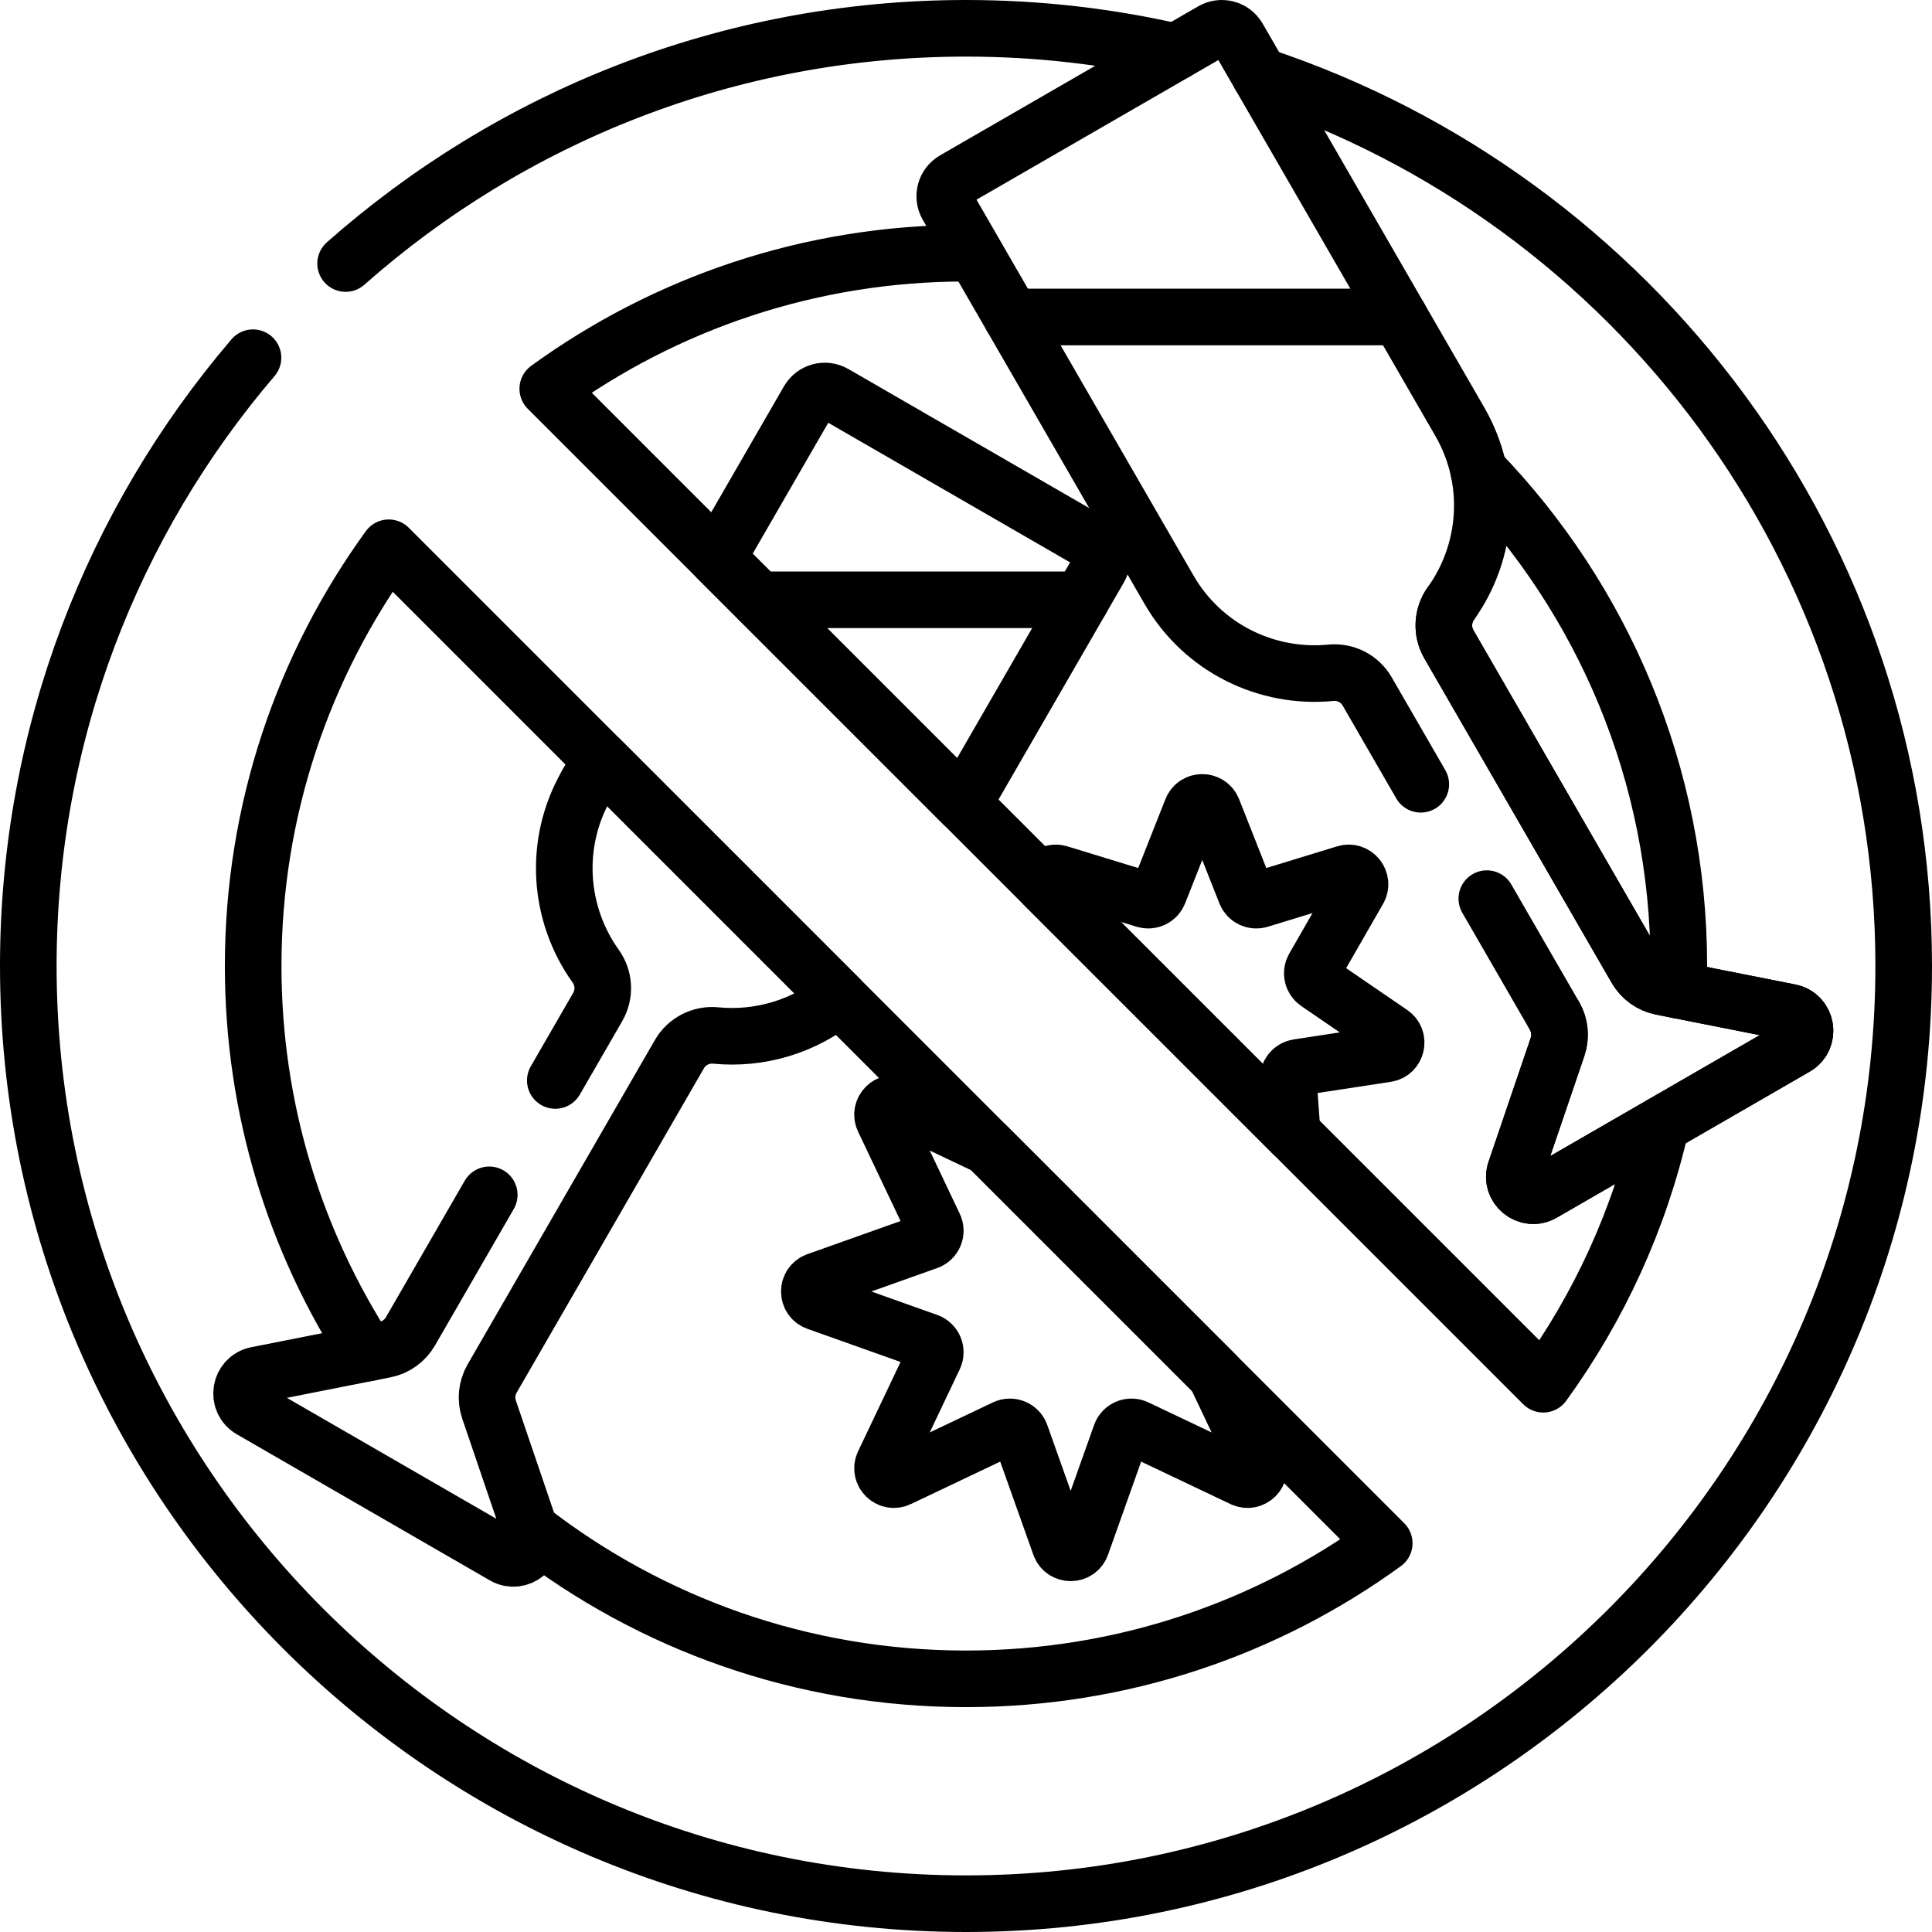
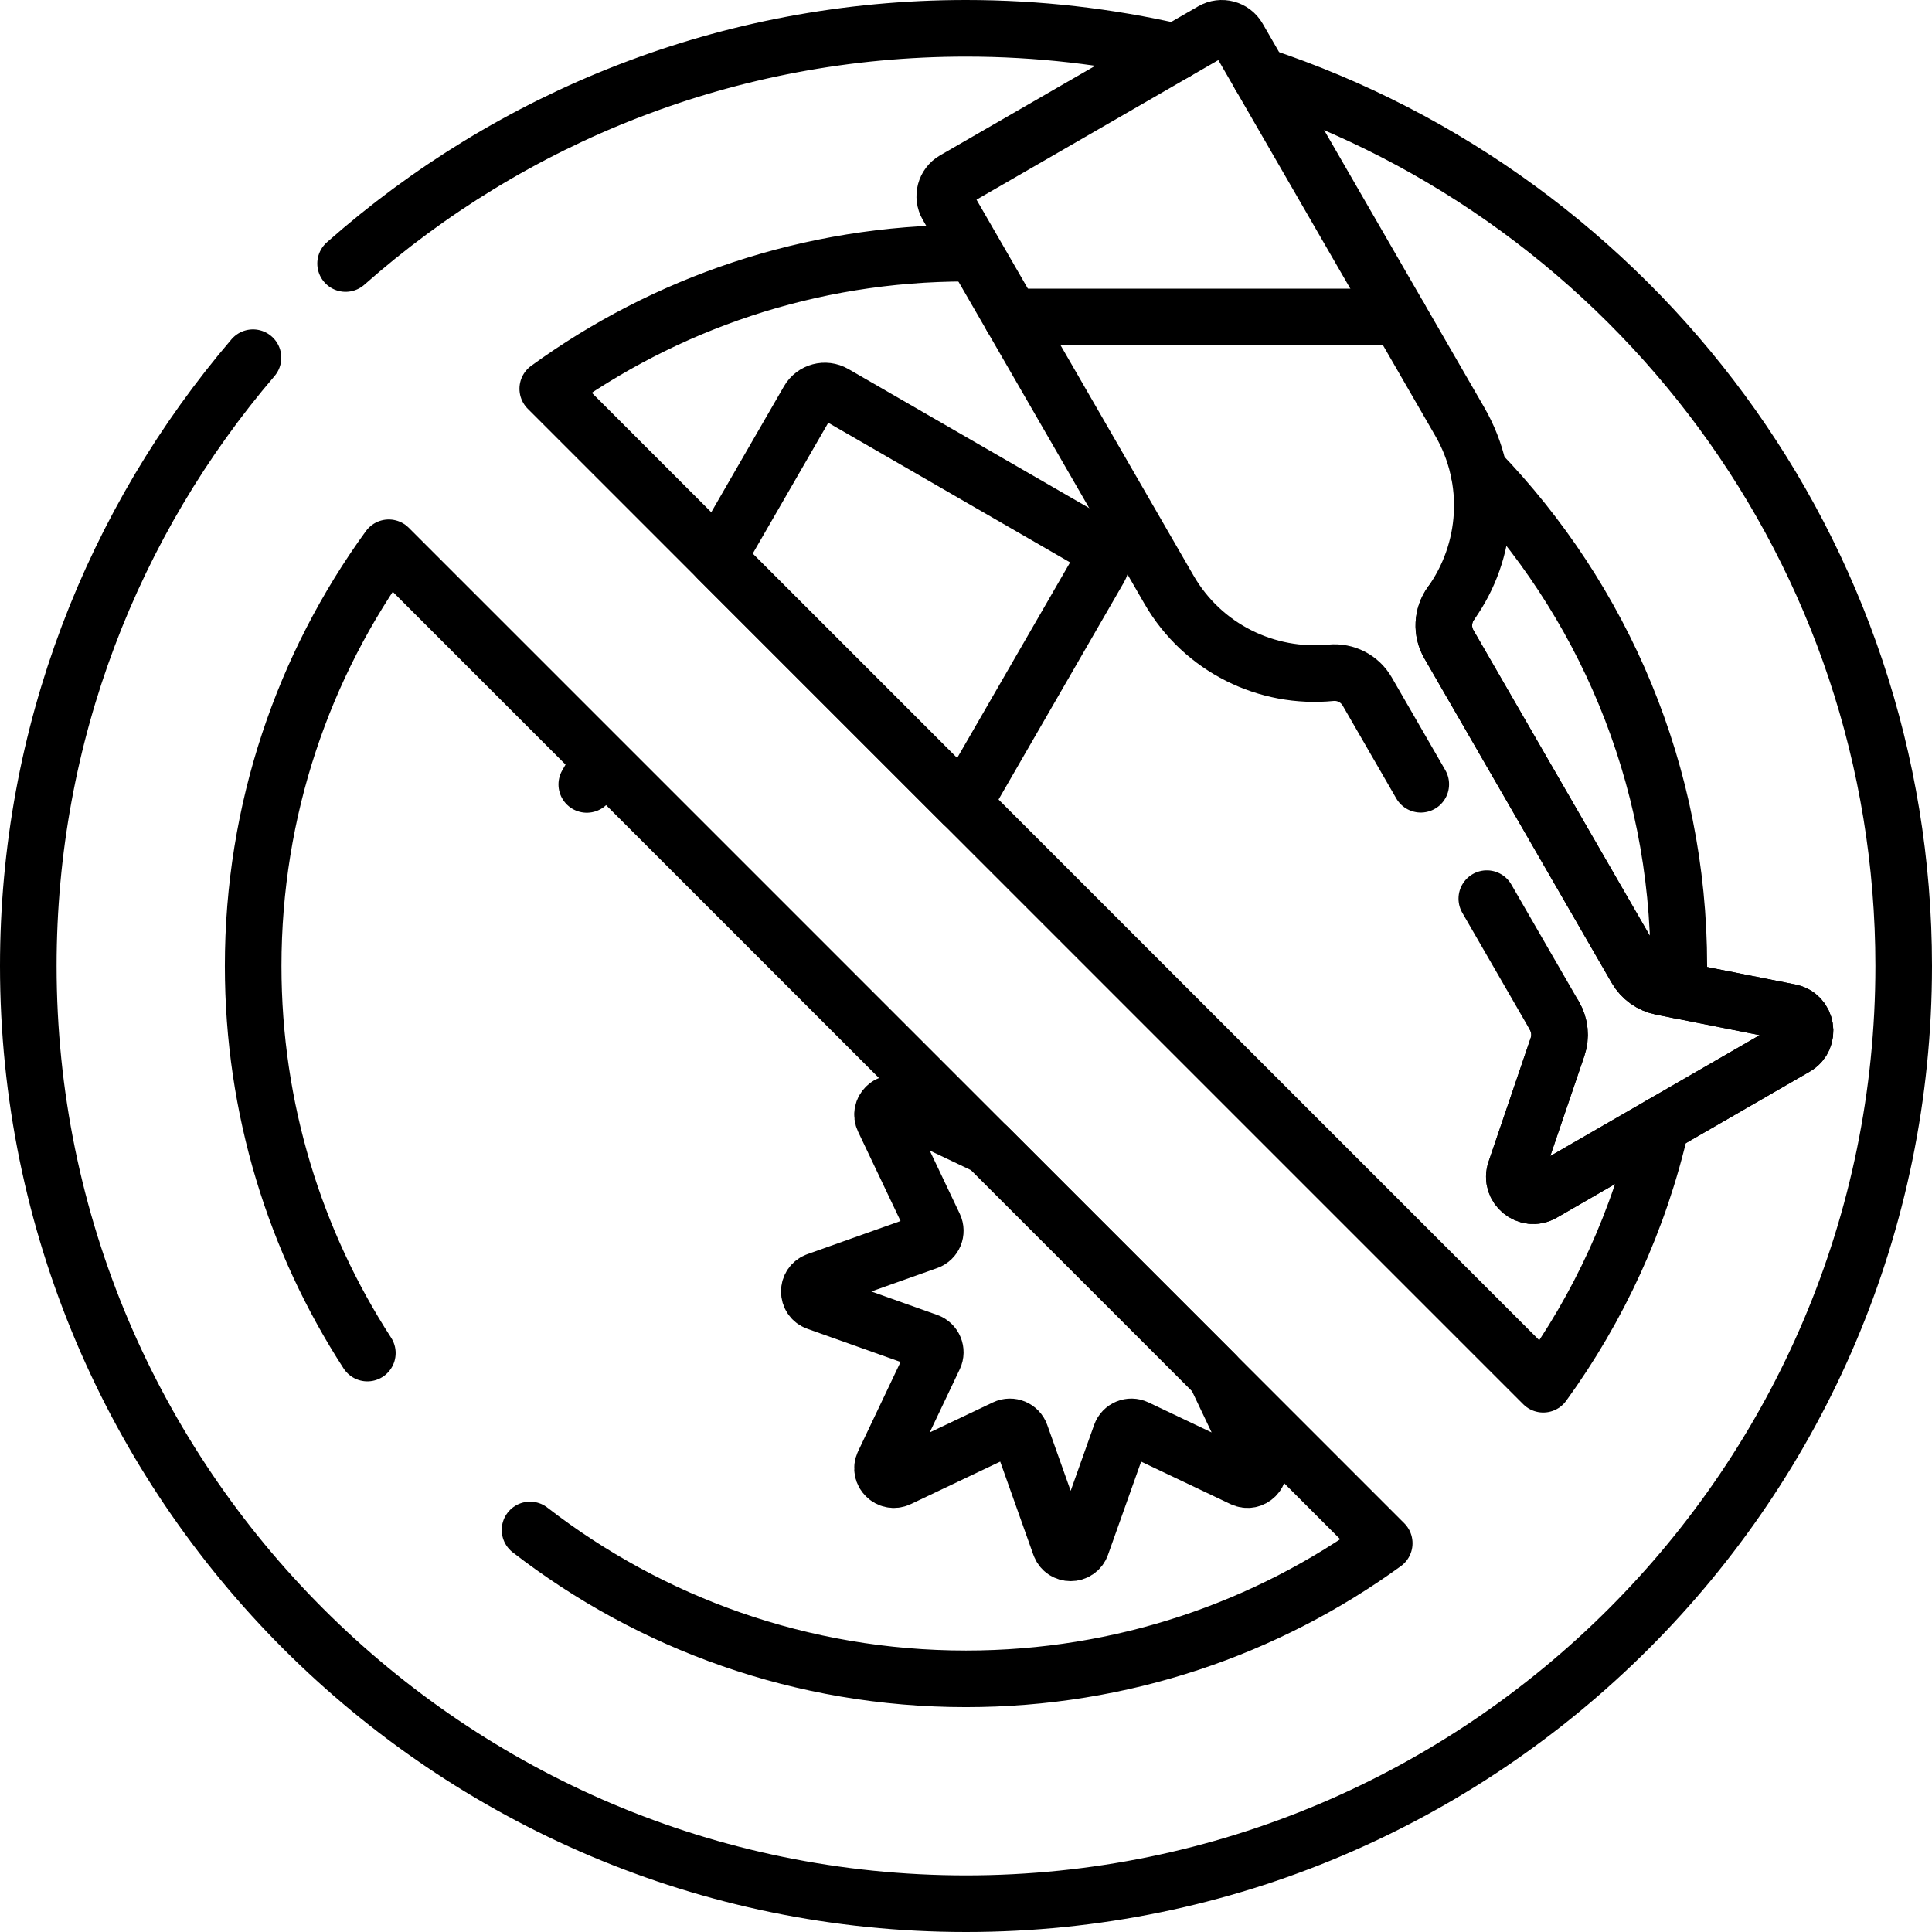
<svg xmlns="http://www.w3.org/2000/svg" version="1.1" id="Capa_1" x="0px" y="0px" viewBox="0 0 512 512" style="enable-background:new 0 0 512 512;" xml:space="preserve">
  <g>
    <g>
-       <path style="fill:none;stroke:#000000;stroke-width:15;stroke-linecap:round;stroke-linejoin:round;stroke-miterlimit:10;" d="&#10;&#09;&#09;&#09;M343.946,282.876l23.504-3.591c2.69-0.411,3.487-3.903,1.242-5.441l-19.619-13.433c-1.292-0.884-1.686-2.613-0.906-3.97&#10;&#09;&#09;&#09;l11.847-20.615c1.356-2.359-0.878-5.16-3.48-4.363l-22.735,6.963c-1.497,0.458-3.094-0.311-3.669-1.767l-8.731-22.116&#10;&#09;&#09;&#09;c-0.999-2.531-4.582-2.531-5.581,0l-8.731,22.116c-0.575,1.456-2.172,2.225-3.669,1.767l-22.735-6.963&#10;&#09;&#09;&#09;c-2.191-0.671-4.111,1.209-3.857,3.227l65.618,65.619l-1.039-14.248C341.294,284.499,342.399,283.113,343.946,282.876z" />
      <path style="fill:none;stroke:#000000;stroke-width:15;stroke-linecap:round;stroke-linejoin:round;stroke-miterlimit:10;" d="&#10;&#09;&#09;&#09;M234.179,387.824c-1.212,2.549,1.448,5.209,3.997,3.997l28.172-13.391c1.606-0.763,3.519,0.029,4.115,1.704l10.451,29.39&#10;&#09;&#09;&#09;c0.946,2.66,4.707,2.66,5.653,0l10.451-29.39c0.596-1.675,2.509-2.468,4.115-1.704l28.172,13.391&#10;&#09;&#09;&#09;c2.55,1.212,5.209-1.448,3.997-3.997l-11.219-23.603l-60.304-60.304l-23.603-11.219c-2.549-1.212-5.209,1.448-3.997,3.997&#10;&#09;&#09;&#09;l13.391,28.172c0.763,1.606-0.029,3.519-1.704,4.115l-29.39,10.451c-2.66,0.946-2.66,4.707,0,5.653l29.39,10.451&#10;&#09;&#09;&#09;c1.675,0.596,2.468,2.509,1.704,4.115L234.179,387.824z" />
      <g>
        <path style="fill:none;stroke:#000000;stroke-width:15;stroke-linecap:round;stroke-linejoin:round;stroke-miterlimit:10;" d="&#10;&#09;&#09;&#09;&#09;M311.585,13.773C293.708,9.672,275.103,7.5,256,7.5c-62.99,0-120.569,23.57-164.413,62.338 M67.046,94.795&#10;&#09;&#09;&#09;&#09;C29.941,138.222,7.5,194.536,7.5,256c0,137.023,111.477,248.5,248.5,248.5c137.023,0,248.5-111.477,248.5-248.5&#10;&#09;&#09;&#09;&#09;c0-109.823-71.618-203.22-170.597-235.979 M97.352,358.578c-19.139-29.54-30.26-64.758-30.26-102.578&#10;&#09;&#09;&#09;&#09;c0-41.412,13.336-79.704,35.932-110.837l263.812,263.812c-31.133,22.597-69.425,35.932-110.837,35.932&#10;&#09;&#09;&#09;&#09;c-43.519,0-83.594-14.725-115.534-39.452 M222.342,264.48l-63.09-63.09l-3.749,6.493 M440.195,298.078&#10;&#09;&#09;&#09;&#09;c-5.739,25.208-16.516,48.5-31.22,68.76L145.163,103.025C176.296,80.428,214.588,67.092,256,67.092 M391.862,124.761&#10;&#09;&#09;&#09;&#09;c32.836,33.986,53.045,80.249,53.045,131.239c0,2.146-0.044,4.281-0.115,6.409" />
      </g>
      <g>
-         <line style="fill:none;stroke:#000000;stroke-width:15;stroke-linecap:round;stroke-linejoin:round;stroke-miterlimit:10;" x1="286.522" y1="158.951" x2="201.089" y2="158.951" />
-       </g>
-       <path style="fill:none;stroke:#000000;stroke-width:15;stroke-linecap:round;stroke-linejoin:round;stroke-miterlimit:10;" d="&#10;&#09;&#09;&#09;M129.66,316.645l-20.897,36.194c-1.441,2.497-3.89,4.25-6.718,4.81l-33.998,6.731c-4.528,0.896-5.527,6.927-1.529,9.235&#10;&#09;&#09;&#09;l67.026,38.697c3.998,2.308,8.721-1.572,7.233-5.942l-11.17-32.808c-0.929-2.729-0.635-5.726,0.806-8.223l49.639-85.977&#10;&#09;&#09;&#09;c1.962-3.398,5.728-5.326,9.633-4.944c11.713,1.147,23.519-2.414,32.657-9.938l-63.09-63.09l-3.749,6.493&#10;&#09;&#09;&#09;c-9.012,15.61-7.485,34.404,2.364,48.165c2.283,3.19,2.497,7.417,0.535,10.814l-11.242,19.472" />
+         </g>
      <path style="fill:none;stroke:#000000;stroke-width:15;stroke-linecap:round;stroke-linejoin:round;stroke-miterlimit:10;" d="&#10;&#09;&#09;&#09;M411.958,269.215c1.441,2.497,1.735,5.494,0.806,8.223l-11.17,32.808c-1.488,4.37,3.235,8.25,7.233,5.942l67.026-38.697&#10;&#09;&#09;&#09;c3.998-2.308,2.999-8.338-1.529-9.235l-33.998-6.731c-2.828-0.56-5.277-2.313-6.718-4.81l-49.639-85.978&#10;&#09;&#09;&#09;c-1.962-3.397-1.748-7.624,0.535-10.814" />
      <line style="fill:none;stroke:#000000;stroke-width:15;stroke-linecap:round;stroke-linejoin:round;stroke-miterlimit:10;" x1="370.841" y1="84" x2="268.073" y2="84" />
      <g>
        <path style="fill:none;stroke:#000000;stroke-width:15;stroke-linecap:round;stroke-linejoin:round;stroke-miterlimit:10;" d="&#10;&#09;&#09;&#09;&#09;M255.251,213.113l36.078-62.489c1.381-2.392,0.561-5.449-1.83-6.83l-68.416-39.5c-2.391-1.381-5.449-0.561-6.83,1.83&#10;&#09;&#09;&#09;&#09;l-24.154,41.836L255.251,213.113z" />
      </g>
      <path style="fill:none;stroke:#000000;stroke-width:15;stroke-linecap:round;stroke-linejoin:round;stroke-miterlimit:10;" d="&#10;&#09;&#09;&#09;M394.021,238.148l17.937,31.067c1.441,2.497,1.735,5.494,0.806,8.223l-11.17,32.808c-1.488,4.37,3.235,8.25,7.233,5.942&#10;&#09;&#09;&#09;l67.026-38.697c3.998-2.308,2.999-8.338-1.529-9.235l-33.998-6.731c-2.828-0.56-5.277-2.313-6.718-4.81l-49.639-85.978&#10;&#09;&#09;&#09;c-1.962-3.397-1.748-7.624,0.535-10.814c9.849-13.761,11.376-32.555,2.364-48.165l-58.75-101.758&#10;&#09;&#09;&#09;c-1.381-2.391-4.439-3.211-6.83-1.83l-68.416,39.5c-2.391,1.381-3.211,4.439-1.83,6.83l58.75,101.758&#10;&#09;&#09;&#09;c9.012,15.61,26.052,23.684,42.894,22.035c3.904-0.382,7.671,1.546,9.633,4.944l14.203,24.6" />
    </g>
  </g>
  <g>
</g>
  <g>
</g>
  <g>
</g>
  <g>
</g>
  <g>
</g>
  <g>
</g>
  <g>
</g>
  <g>
</g>
  <g>
</g>
  <g>
</g>
  <g>
</g>
  <g>
</g>
  <g>
</g>
  <g>
</g>
  <g>
</g>
</svg>